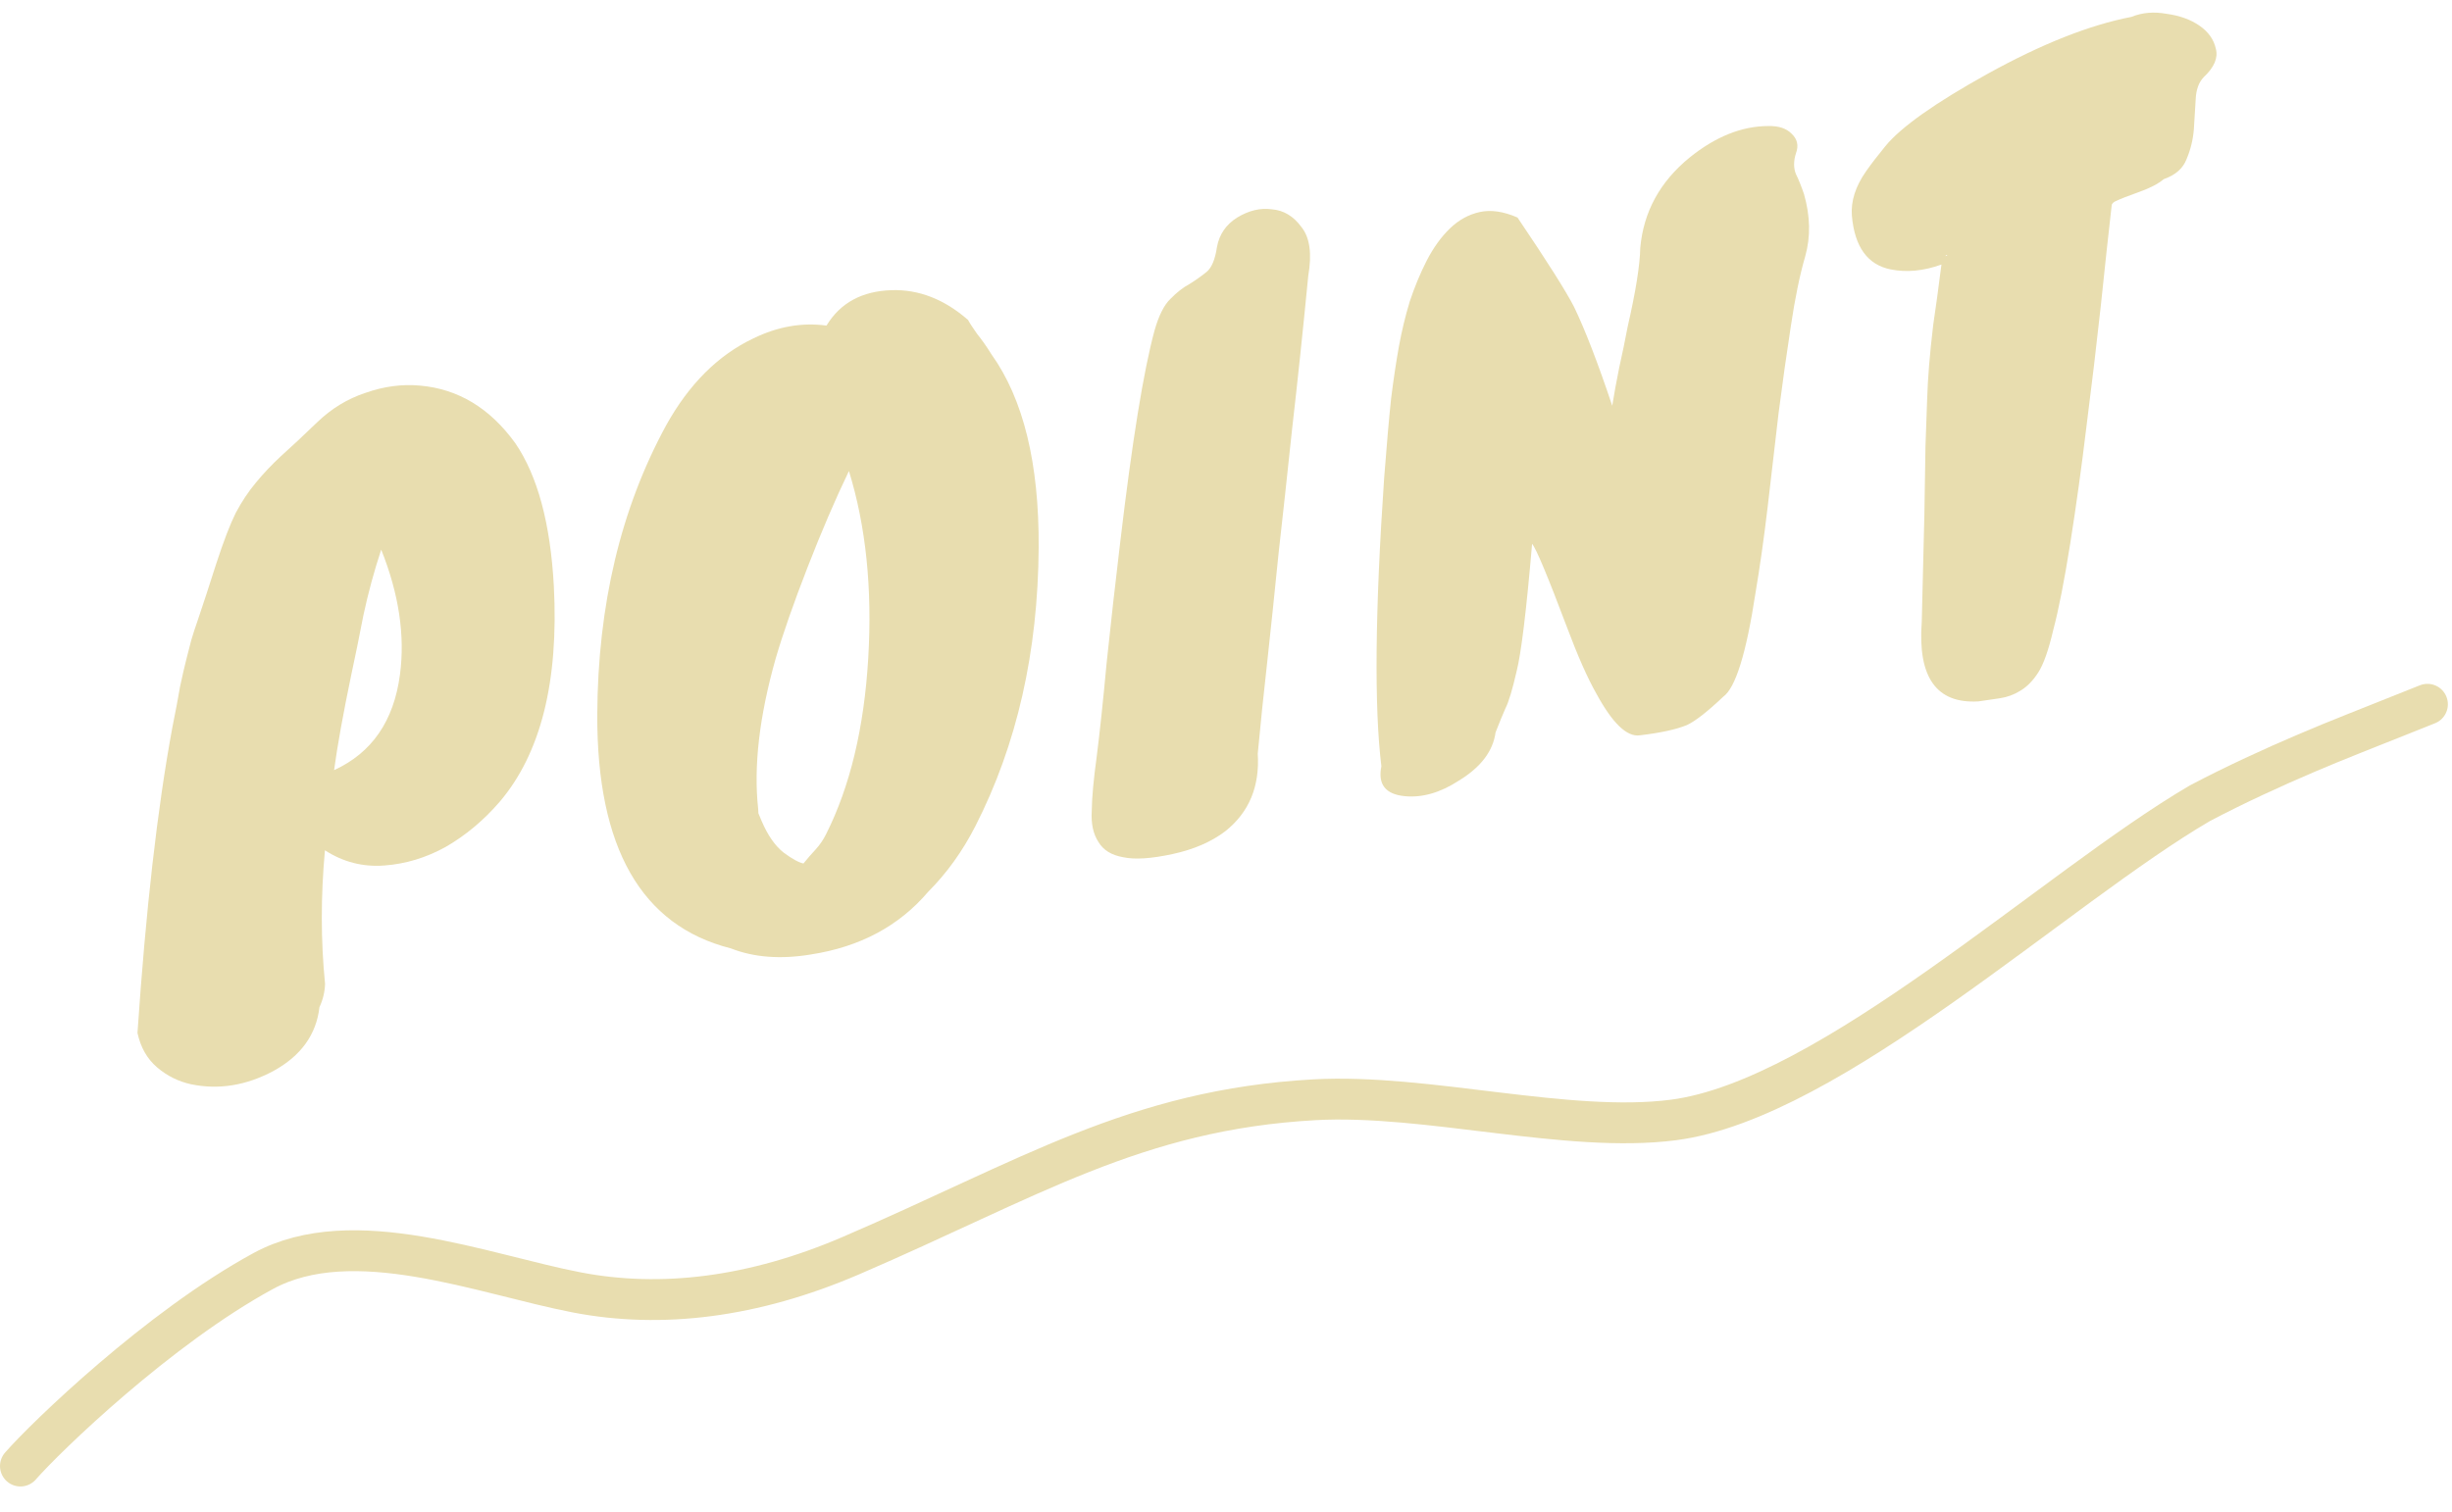
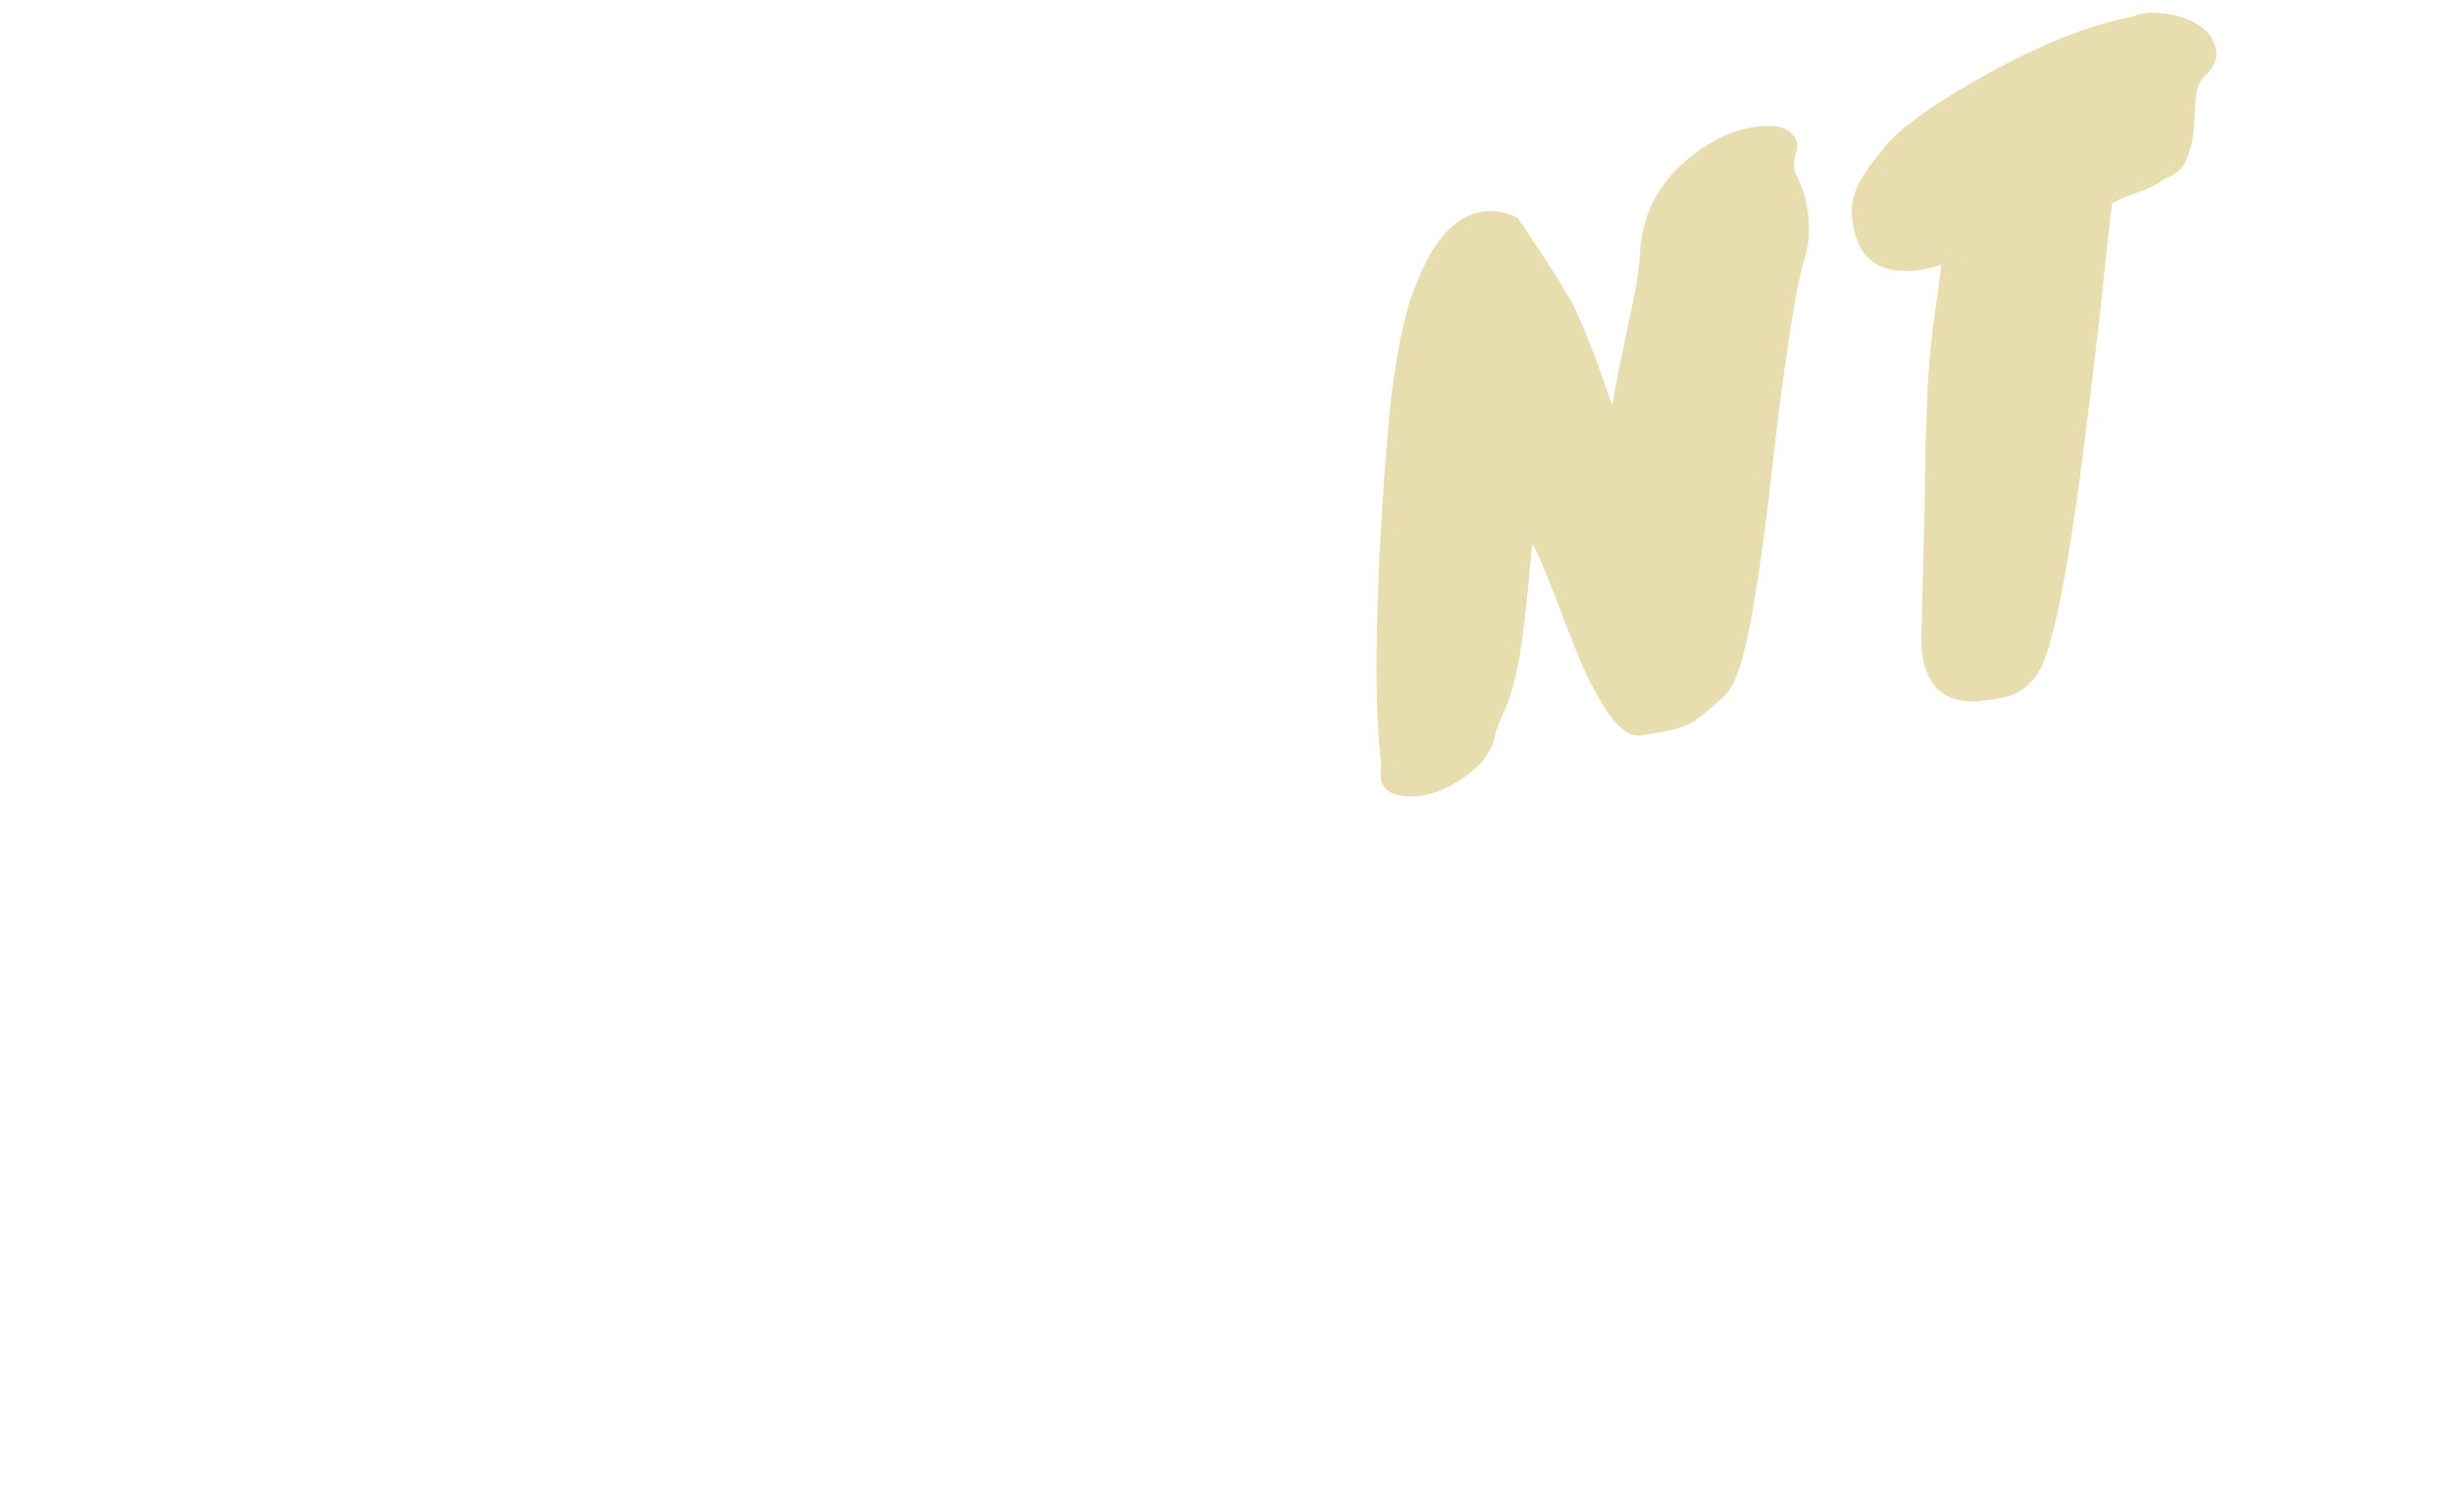
<svg xmlns="http://www.w3.org/2000/svg" width="60" height="37" viewBox="0 0 60 37" fill="none">
  <path d="M51.057 10.425C50.938 11.417 50.805 12.375 50.659 13.298C50.512 14.222 50.374 14.927 50.244 15.414C50.129 15.909 50.006 16.258 49.876 16.459C49.747 16.661 49.599 16.811 49.435 16.908C49.282 17.003 49.115 17.064 48.935 17.091C48.767 17.115 48.593 17.14 48.413 17.167C47.386 17.229 46.923 16.58 47.025 15.22C47.053 14.148 47.074 13.277 47.089 12.604C47.102 11.92 47.111 11.361 47.116 10.926C47.13 10.477 47.143 10.109 47.155 9.822C47.164 9.522 47.181 9.228 47.205 8.938C47.228 8.647 47.262 8.318 47.306 7.949C47.362 7.578 47.429 7.087 47.507 6.475C47.07 6.632 46.658 6.672 46.269 6.595C45.7 6.483 45.382 6.044 45.315 5.278C45.288 4.925 45.402 4.566 45.657 4.2C45.789 4.011 45.949 3.803 46.135 3.577C46.517 3.11 47.349 2.521 48.632 1.809C49.959 1.075 51.134 0.61 52.157 0.413C52.419 0.306 52.704 0.282 53.014 0.338C53.333 0.381 53.602 0.477 53.82 0.628C54.038 0.779 54.172 0.967 54.221 1.192C54.281 1.414 54.183 1.646 53.926 1.887C53.804 2.013 53.738 2.194 53.728 2.432C53.715 2.658 53.7 2.902 53.683 3.166C53.663 3.418 53.604 3.66 53.506 3.892C53.419 4.122 53.232 4.286 52.944 4.386C52.808 4.502 52.602 4.608 52.326 4.705C52.061 4.8 51.884 4.869 51.795 4.913C51.715 4.943 51.674 4.983 51.672 5.033C51.595 5.706 51.506 6.524 51.406 7.488C51.302 8.439 51.186 9.418 51.057 10.425ZM47.642 6.241C47.618 6.247 47.608 6.255 47.61 6.267C47.61 6.267 47.622 6.264 47.646 6.259L47.642 6.241Z" fill="#E8DDAF" />
  <path d="M33.87 11.699C33.935 10.855 33.992 10.205 34.041 9.748C34.1 9.277 34.164 8.854 34.231 8.48C34.299 8.107 34.387 7.741 34.495 7.383C34.615 7.022 34.753 6.689 34.91 6.382C35.075 6.061 35.266 5.797 35.481 5.59C35.696 5.382 35.94 5.249 36.212 5.189C36.484 5.13 36.791 5.175 37.133 5.324C37.863 6.405 38.325 7.135 38.518 7.514C38.788 8.074 39.099 8.88 39.451 9.931C39.499 9.636 39.555 9.326 39.621 9.002C39.697 8.664 39.766 8.327 39.83 7.991C40.027 7.131 40.129 6.489 40.137 6.066C40.217 5.182 40.621 4.444 41.348 3.853C41.98 3.344 42.619 3.088 43.262 3.085C43.521 3.078 43.714 3.142 43.842 3.275C43.982 3.406 44.017 3.565 43.946 3.754C43.887 3.94 43.886 4.108 43.944 4.256C44.01 4.39 44.077 4.556 44.144 4.752C44.297 5.288 44.308 5.794 44.175 6.268C44.04 6.731 43.923 7.302 43.822 7.98C43.719 8.647 43.619 9.356 43.522 10.108C43.436 10.857 43.348 11.62 43.256 12.395C43.164 13.171 43.064 13.88 42.955 14.523C42.73 15.996 42.467 16.84 42.166 17.054C41.776 17.423 41.479 17.655 41.276 17.748C41.014 17.855 40.63 17.938 40.123 17.998C39.81 18.041 39.458 17.703 39.066 16.983C38.846 16.597 38.604 16.049 38.338 15.338C37.872 14.101 37.589 13.426 37.49 13.311C37.35 14.952 37.223 15.995 37.109 16.441C37.007 16.884 36.917 17.182 36.839 17.335C36.772 17.486 36.691 17.683 36.596 17.927C36.534 18.386 36.235 18.779 35.699 19.106C35.243 19.403 34.8 19.53 34.37 19.487C33.901 19.44 33.712 19.197 33.802 18.756C33.625 17.308 33.647 14.956 33.87 11.699Z" fill="#E8DDAF" />
-   <path d="M32.013 6.75C31.879 8.129 31.747 9.378 31.618 10.496C31.5 11.612 31.389 12.639 31.283 13.579C31.189 14.516 31.098 15.384 31.011 16.183C30.922 16.971 30.844 17.725 30.777 18.445C30.828 19.252 30.563 19.885 29.982 20.346C29.641 20.605 29.211 20.792 28.691 20.904C28.17 21.017 27.767 21.043 27.481 20.981C27.197 20.931 26.997 20.807 26.88 20.61C26.751 20.415 26.696 20.16 26.715 19.846C26.719 19.523 26.759 19.081 26.836 18.52C26.909 17.946 26.991 17.179 27.08 16.218C27.181 15.255 27.291 14.277 27.41 13.285C27.702 10.806 27.983 9.073 28.252 8.086C28.358 7.716 28.488 7.459 28.642 7.314C28.794 7.157 28.948 7.037 29.103 6.954C29.256 6.859 29.395 6.76 29.522 6.658C29.648 6.557 29.734 6.352 29.779 6.045C29.836 5.736 30.001 5.496 30.273 5.325C30.558 5.152 30.84 5.084 31.121 5.123C31.411 5.146 31.654 5.292 31.848 5.56C32.051 5.813 32.106 6.21 32.013 6.75Z" fill="#E8DDAF" />
-   <path d="M16.296 10.418C16.857 9.405 17.57 8.693 18.434 8.283C19.028 7.993 19.625 7.888 20.224 7.969C20.562 7.412 21.094 7.124 21.82 7.102C22.485 7.082 23.107 7.325 23.688 7.831C23.729 7.909 23.804 8.023 23.91 8.173C24.029 8.32 24.146 8.487 24.261 8.673C25.043 9.767 25.428 11.343 25.416 13.402C25.4 15.957 24.884 18.231 23.866 20.223C23.553 20.836 23.168 21.371 22.71 21.83C21.999 22.665 21.044 23.176 19.846 23.361C19.105 23.485 18.45 23.435 17.881 23.212C15.692 22.658 14.604 20.751 14.615 17.491C14.629 14.812 15.189 12.455 16.296 10.418ZM18.552 19.796L18.558 19.906L18.636 20.093C18.786 20.445 18.966 20.703 19.175 20.868C19.382 21.022 19.544 21.11 19.66 21.135C19.758 21.014 19.857 20.9 19.958 20.792C20.058 20.683 20.143 20.559 20.212 20.421C20.801 19.252 21.145 17.815 21.246 16.108C21.347 14.402 21.189 12.875 20.773 11.529C20.44 12.22 20.103 13.006 19.761 13.885C19.419 14.764 19.159 15.508 18.981 16.117C18.581 17.529 18.438 18.755 18.552 19.796Z" fill="#E8DDAF" />
-   <path d="M12.227 19.625C11.831 20.083 11.39 20.451 10.906 20.729C10.43 20.993 9.93 21.145 9.406 21.184C8.882 21.224 8.397 21.1 7.951 20.812C7.848 21.937 7.849 23.027 7.954 24.082C7.947 24.282 7.902 24.471 7.817 24.651C7.74 25.324 7.364 25.845 6.688 26.215C6.022 26.57 5.352 26.678 4.677 26.539C4.365 26.471 4.088 26.333 3.844 26.125C3.601 25.918 3.441 25.637 3.364 25.282C3.567 22.277 3.851 19.788 4.216 17.813C4.299 17.399 4.363 17.063 4.406 16.806C4.461 16.546 4.512 16.325 4.559 16.141C4.606 15.957 4.646 15.8 4.68 15.669C4.723 15.523 4.775 15.363 4.836 15.189C4.972 14.788 5.125 14.321 5.294 13.789C5.473 13.242 5.631 12.83 5.769 12.553C5.919 12.272 6.083 12.026 6.26 11.815C6.446 11.588 6.653 11.37 6.88 11.16C7.118 10.947 7.412 10.673 7.76 10.337C8.109 10.001 8.502 9.761 8.942 9.616C9.39 9.457 9.836 9.398 10.278 9.438C11.213 9.52 11.989 9.99 12.609 10.847C13.154 11.645 13.468 12.809 13.552 14.339C13.675 16.679 13.234 18.441 12.227 19.625ZM8.175 18.85C9.099 18.427 9.637 17.647 9.787 16.512C9.914 15.556 9.761 14.536 9.328 13.453C9.156 13.974 9.011 14.507 8.894 15.052C8.789 15.595 8.69 16.081 8.597 16.51C8.397 17.47 8.256 18.25 8.175 18.85Z" fill="#E8DDAF" />
-   <path d="M0.5 35.883C1.12 35.173 3.885 32.499 6.441 31.11C8.642 29.915 11.821 31.193 14.122 31.635C16.174 32.029 18.429 31.763 20.824 30.732C25.171 28.862 27.78 27.161 32.164 26.918C34.913 26.766 38.364 27.748 40.953 27.412C44.795 26.913 50.316 21.711 53.833 19.659C54.689 19.207 55.638 18.774 56.43 18.436C57.223 18.097 57.829 17.867 59.399 17.238" stroke="#E8DDAF" stroke-width="1" stroke-linecap="round" />
</svg>